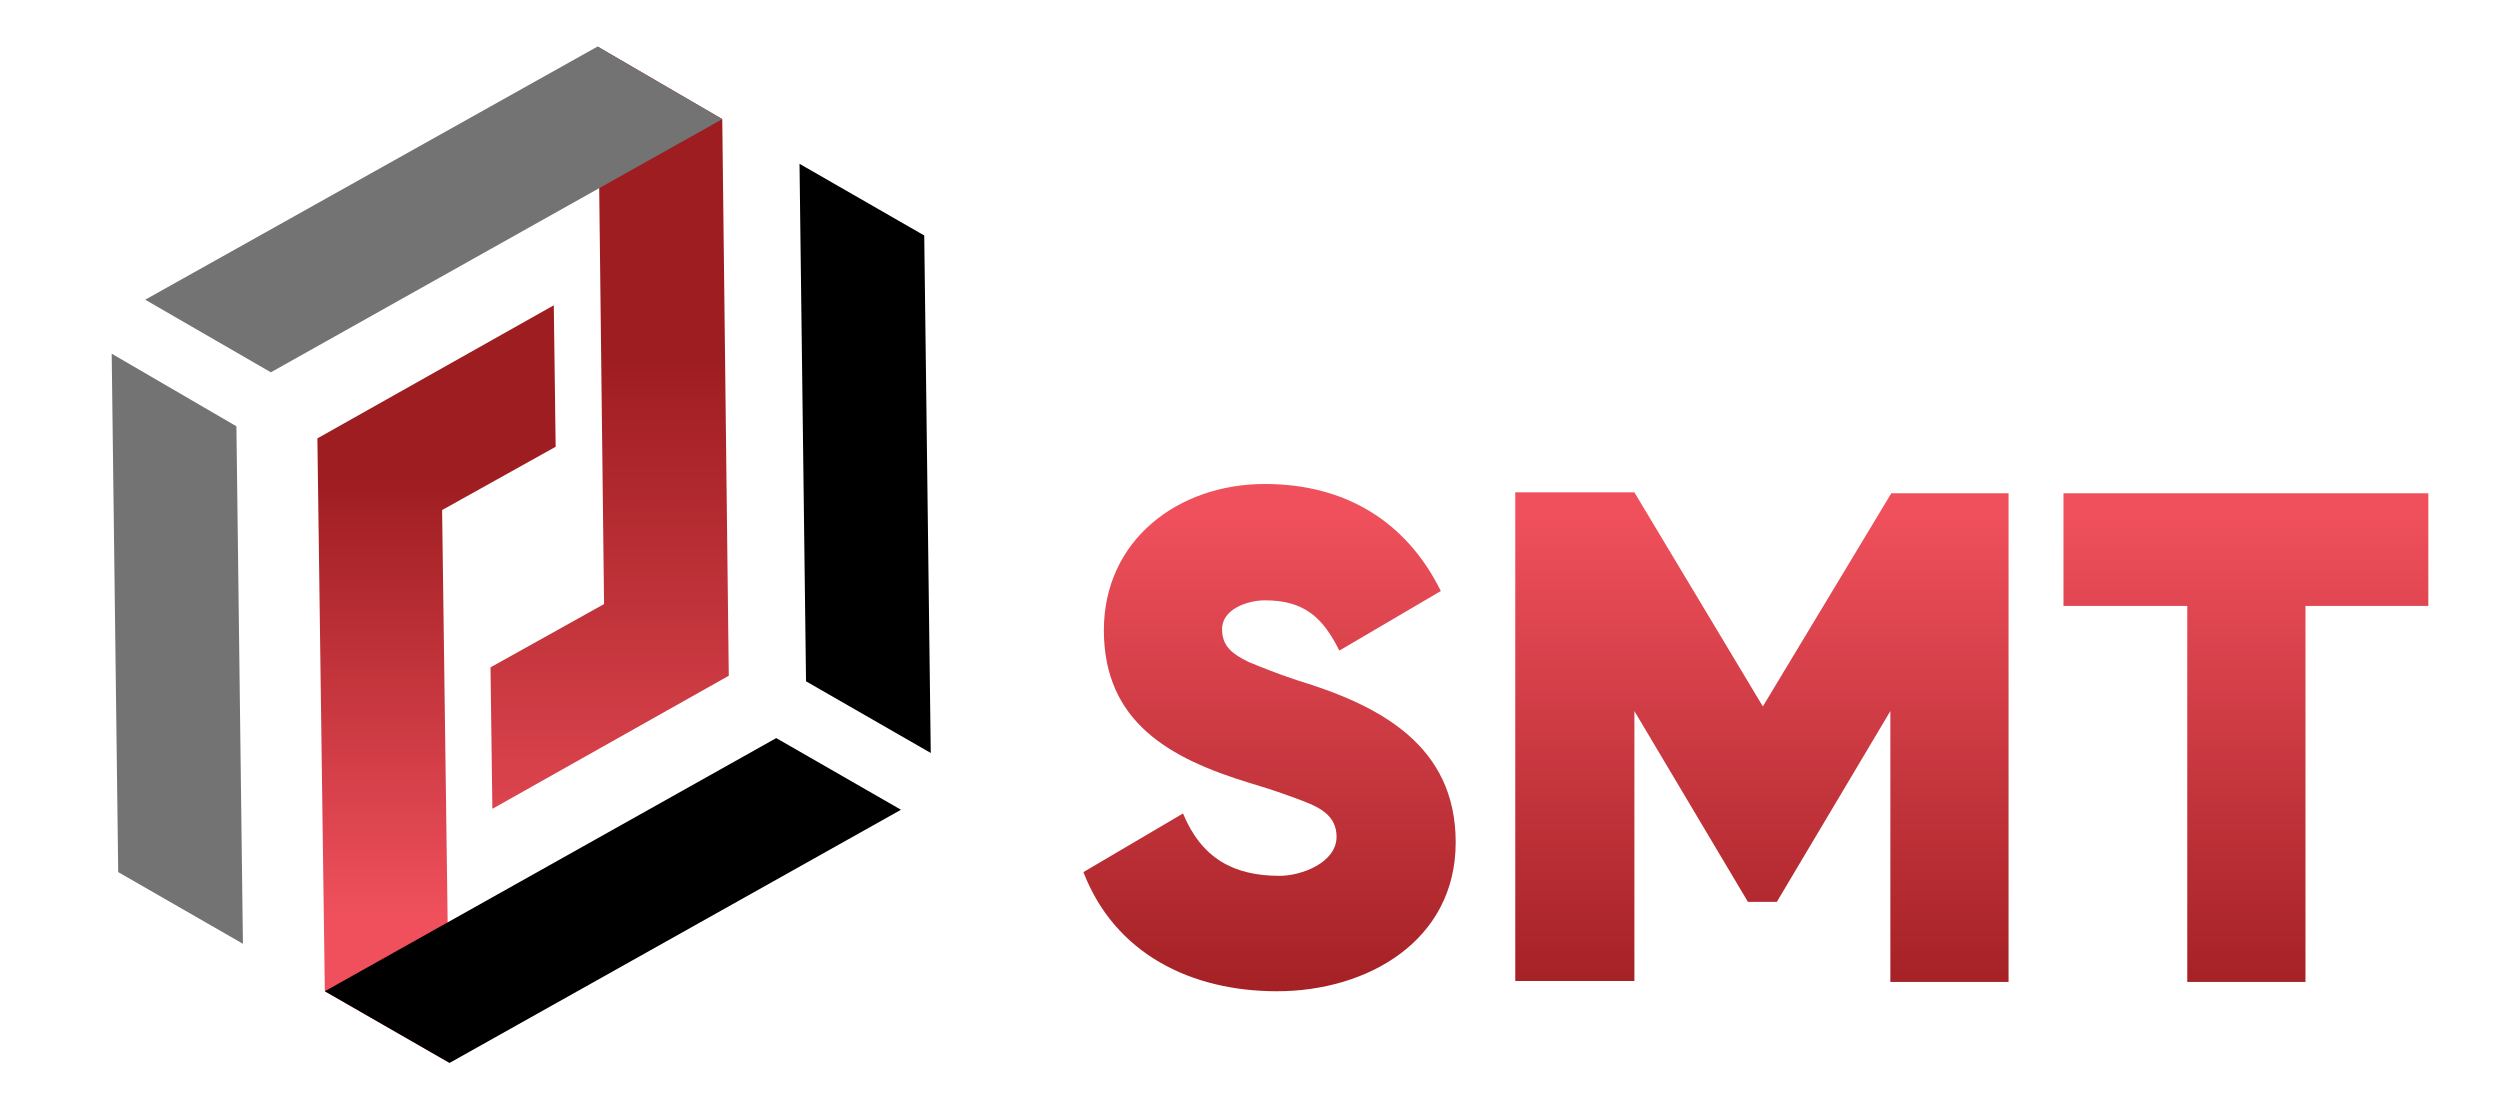
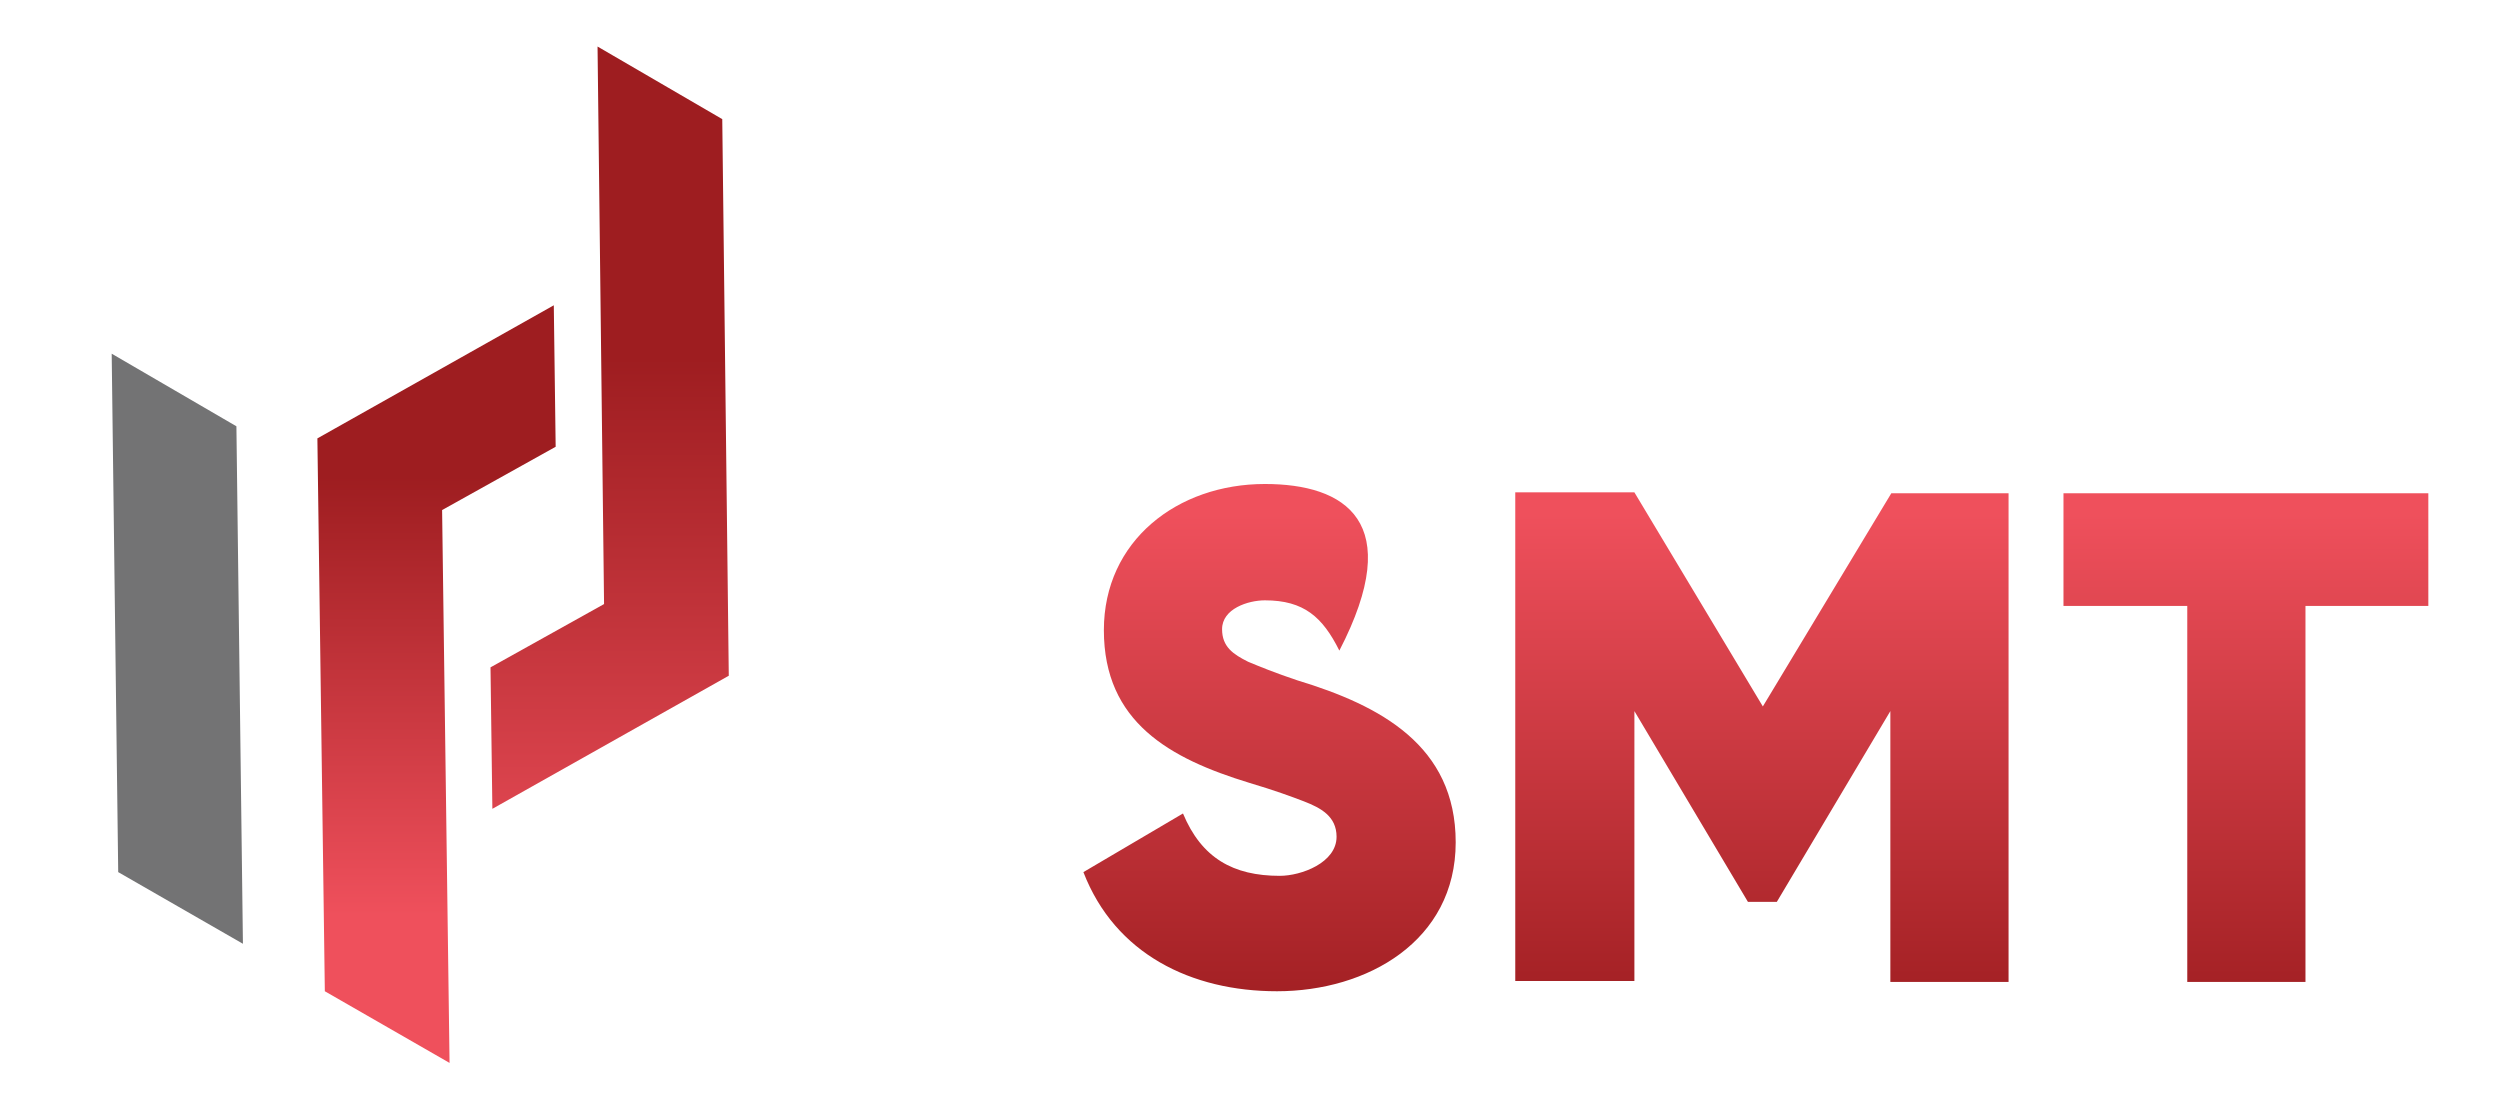
<svg xmlns="http://www.w3.org/2000/svg" xmlns:xlink="http://www.w3.org/1999/xlink" version="1.1" id="Layer_1" x="0px" y="0px" viewBox="0 0 268.6 119.1" style="enable-background:new 0 0 268.6 119.1;" xml:space="preserve">
  <style type="text/css">
	.st0{fill:url(#SVGID_1_);}
	.st1{fill:#737374;}
</style>
  <g>
    <linearGradient id="SVGID_1_" gradientUnits="userSpaceOnUse" x1="188.61" y1="55.261" x2="188.61" y2="110.233">
      <stop offset="0" style="stop-color:#EF505C" />
      <stop offset="1" style="stop-color:#9E1D20" />
    </linearGradient>
-     <path class="st0" d="M260.9,65.1V53h-39.2v12.1h13.3v40.4h12.7V65.1H260.9z M203.2,53L203.2,53l-13.8,22.9l-13.8-23h-12.8v52.5   h12.8V76.4l12.2,20.5h3.1l12.2-20.5v29.1h12.7V53L203.2,53L203.2,53z M137.2,106.5c9.7,0,19.2-5.4,19.2-16c0-10.4-8.1-14.7-17-17.4   c-2.4-0.8-4.1-1.5-5.3-2c-1.6-0.8-2.8-1.6-2.8-3.5c0-2.2,2.8-3.1,4.6-3.1c4.2,0,6.2,1.8,8,5.4l10.9-6.4C151.1,56,144.5,52,135.9,52   c-9.4,0-17.3,6.1-17.3,15.7c0,9.9,7.1,13.8,15.6,16.4c2.7,0.8,4.6,1.5,5.9,2c1.8,0.7,3.5,1.6,3.5,3.8c0,2.8-3.8,4.2-6.1,4.2   c-5,0-8.4-1.9-10.4-6.7l-10.7,6.3C119.8,102.5,128,106.5,137.2,106.5z" />
+     <path class="st0" d="M260.9,65.1V53h-39.2v12.1h13.3v40.4h12.7V65.1H260.9z M203.2,53L203.2,53l-13.8,22.9l-13.8-23h-12.8v52.5   h12.8V76.4l12.2,20.5h3.1l12.2-20.5v29.1h12.7V53L203.2,53L203.2,53z M137.2,106.5c9.7,0,19.2-5.4,19.2-16c0-10.4-8.1-14.7-17-17.4   c-2.4-0.8-4.1-1.5-5.3-2c-1.6-0.8-2.8-1.6-2.8-3.5c0-2.2,2.8-3.1,4.6-3.1c4.2,0,6.2,1.8,8,5.4C151.1,56,144.5,52,135.9,52   c-9.4,0-17.3,6.1-17.3,15.7c0,9.9,7.1,13.8,15.6,16.4c2.7,0.8,4.6,1.5,5.9,2c1.8,0.7,3.5,1.6,3.5,3.8c0,2.8-3.8,4.2-6.1,4.2   c-5,0-8.4-1.9-10.4-6.7l-10.7,6.3C119.8,102.5,128,106.5,137.2,106.5z" />
    <g>
      <defs>
        <polygon id="SVGID_00000119796163113794652860000011366401944447338662_" points="59.5,32.8 34.1,47.1 34.9,106.5 48.3,114.2      47.5,54.8 59.7,48    " />
      </defs>
      <linearGradient id="SVGID_00000057847536509484236580000017401989112695307403_" gradientUnits="userSpaceOnUse" x1="46.92" y1="98.361" x2="46.92" y2="51.206">
        <stop offset="0" style="stop-color:#EF505C" />
        <stop offset="1" style="stop-color:#9E1D20" />
      </linearGradient>
      <use xlink:href="#SVGID_00000119796163113794652860000011366401944447338662_" style="overflow:visible;fill:url(#SVGID_00000057847536509484236580000017401989112695307403_);" />
      <clipPath id="SVGID_00000154417329476727965580000016672421585047039904_">
        <use xlink:href="#SVGID_00000119796163113794652860000011366401944447338662_" style="overflow:visible;" />
      </clipPath>
    </g>
    <g>
      <defs>
        <polygon id="SVGID_00000111185870899517660680000016366126130244567184_" points="52.9,86.9 78.3,72.6 77.6,12.8 64.2,5      64.9,64.9 52.7,71.7    " />
      </defs>
      <linearGradient id="SVGID_00000133500902254301084640000003336952502201357703_" gradientUnits="userSpaceOnUse" x1="65.516" y1="38.323" x2="65.516" y2="101.58">
        <stop offset="0" style="stop-color:#9E1D20" />
        <stop offset="1" style="stop-color:#EF505C" />
      </linearGradient>
      <use xlink:href="#SVGID_00000111185870899517660680000016366126130244567184_" style="overflow:visible;fill:url(#SVGID_00000133500902254301084640000003336952502201357703_);" />
      <clipPath id="SVGID_00000098181159429304437190000007073255774577297538_">
        <use xlink:href="#SVGID_00000111185870899517660680000016366126130244567184_" style="overflow:visible;" />
      </clipPath>
    </g>
-     <polygon points="100,80.9 99.3,25.3 85.9,17.6 86.6,73.2  " />
-     <polygon points="83.4,79.3 34.9,106.5 48.3,114.2 96.8,87  " />
    <polygon class="st1" points="12,38 12.7,93.7 26.1,101.4 25.4,45.8  " />
-     <polygon class="st1" points="29.1,40 77.6,12.8 64.2,5 15.6,32.2  " />
  </g>
</svg>